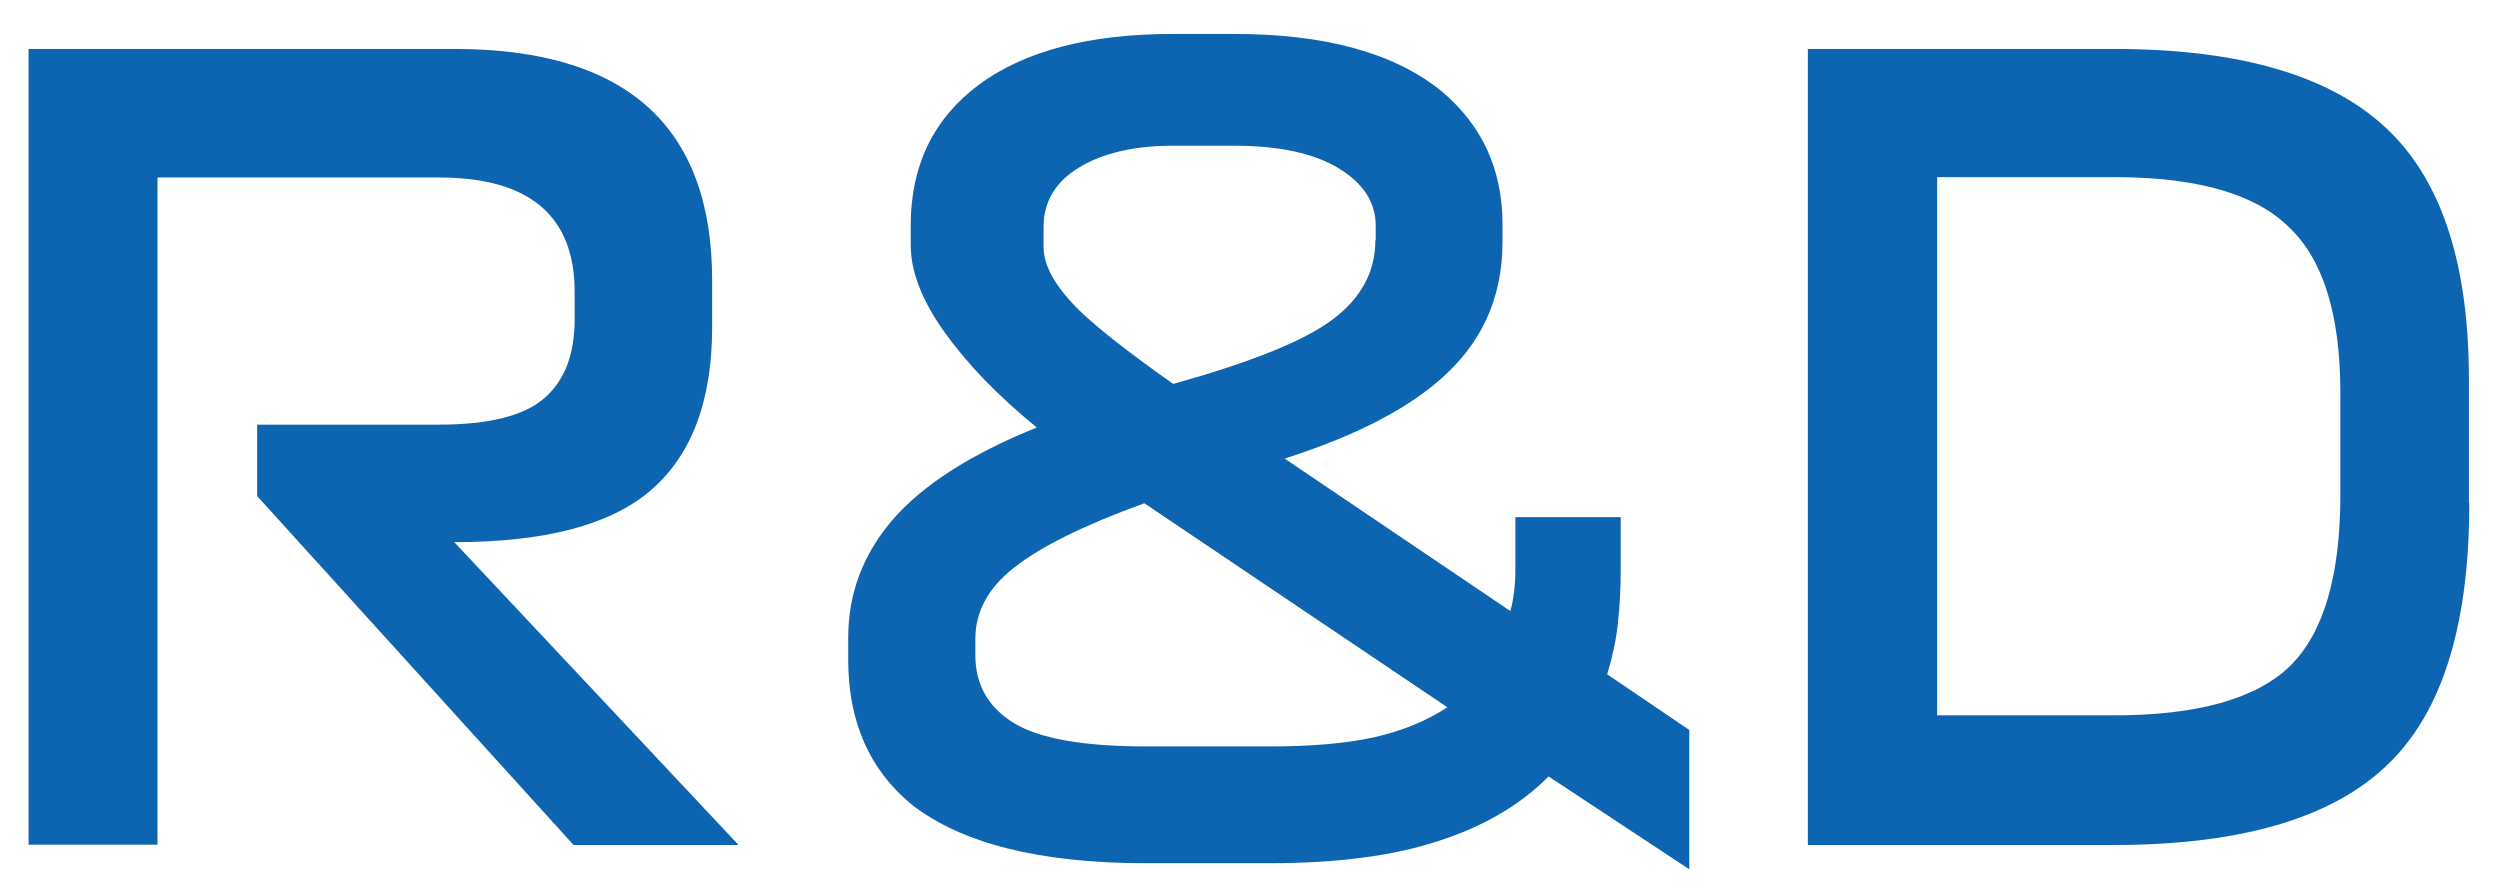
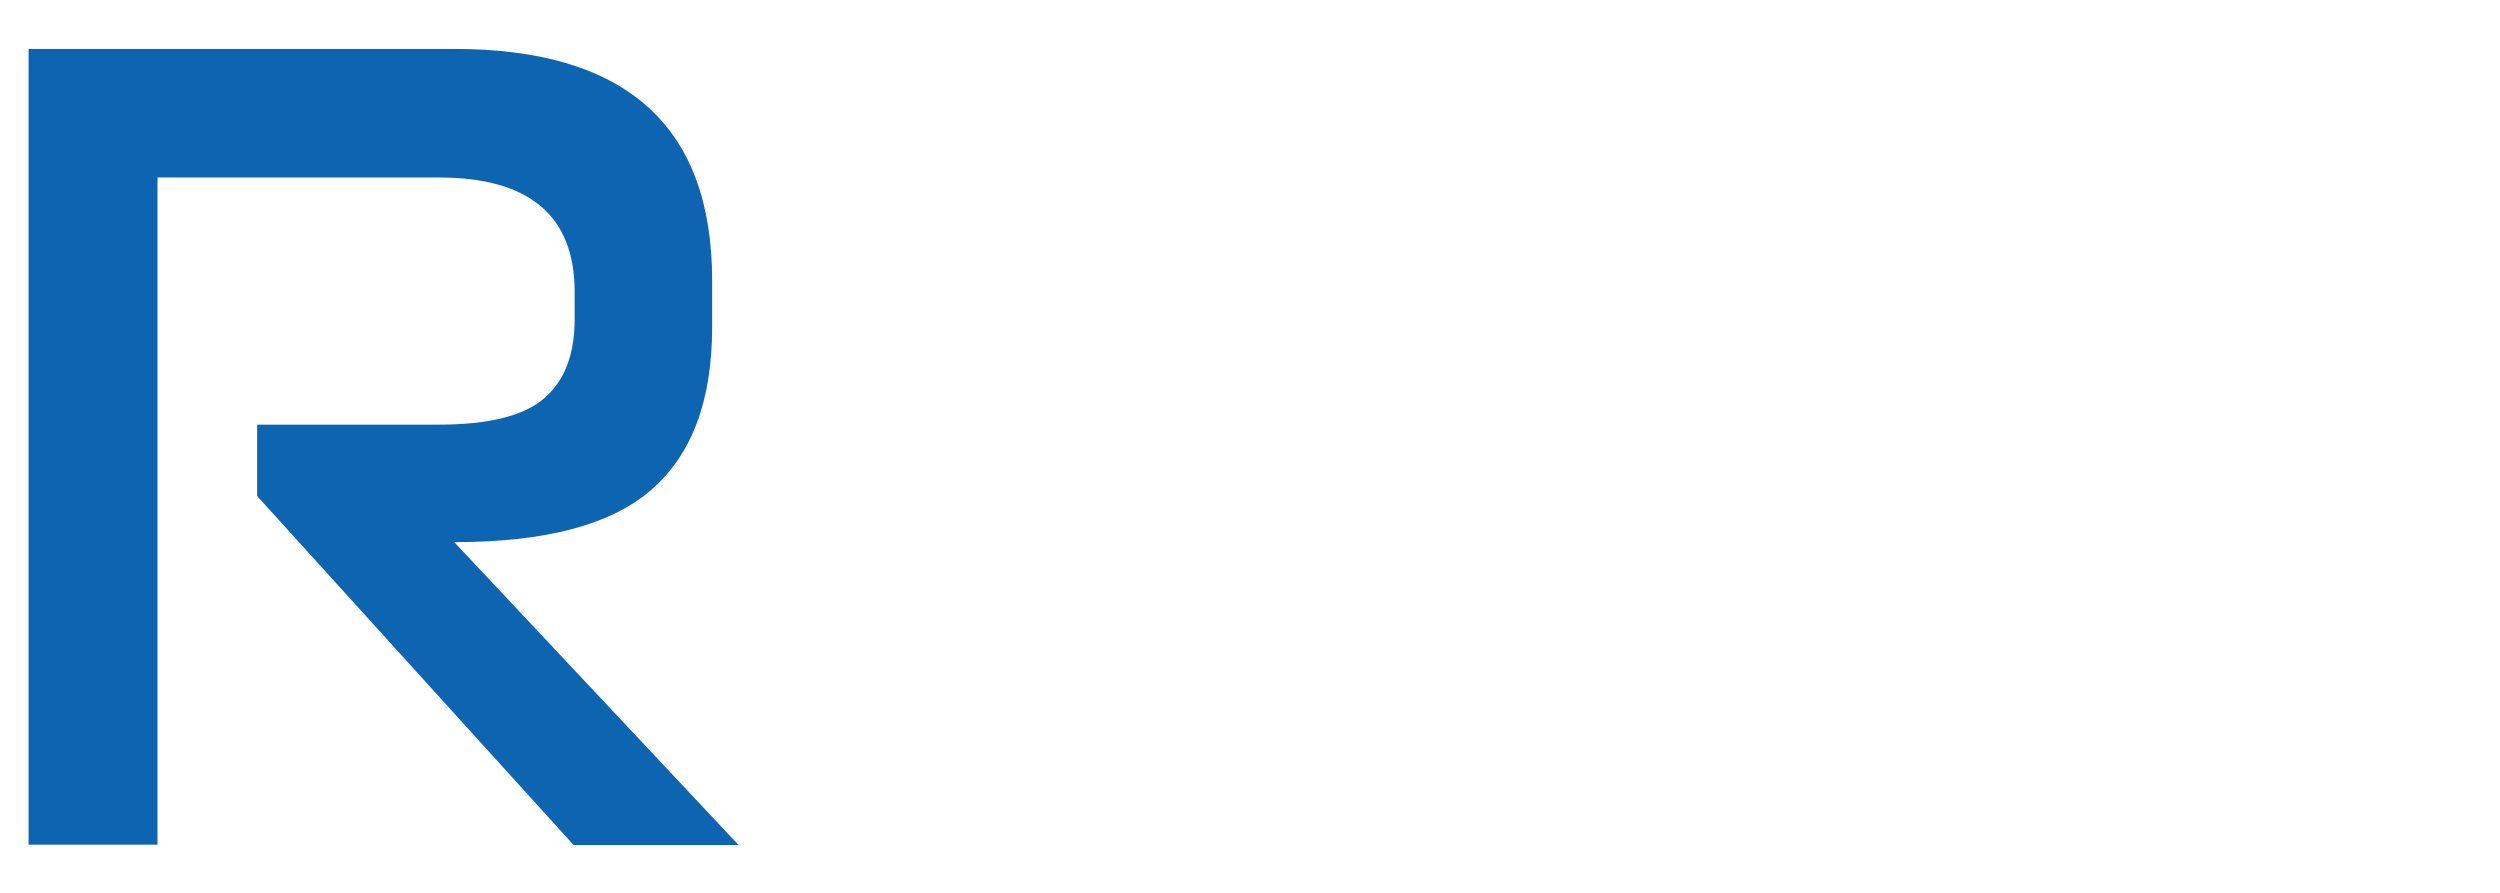
<svg xmlns="http://www.w3.org/2000/svg" id="_レイヤー_1" width="70" height="25" version="1.1" viewBox="0 0 70 25">
  <defs>
    <style>
      .st0 {
        fill: #0d64b0;
      }
    </style>
  </defs>
-   <path class="st0" d="M69.14,14.09c0,3.26-.69,5.63-2.08,7.11-1.53,1.64-4.16,2.46-7.88,2.46h-8.56V1.37h8.56c3.59,0,6.17.77,7.74,2.32,1.48,1.46,2.21,3.77,2.21,6.95v3.45s.01,0,.01,0ZM65.53,13.84v-2.84c0-2.19-.48-3.74-1.45-4.65-.95-.93-2.58-1.39-4.89-1.39h-4.95v15.07h4.95c2.33,0,3.97-.46,4.92-1.37.95-.93,1.42-2.53,1.42-4.81h0Z" />
-   <path class="st0" d="M47.3,24.34l-3.94-2.6c-.77.78-1.79,1.39-3.06,1.8-1.26.42-2.84.63-4.76.63h-3.45c-2.97,0-5.16-.55-6.56-1.64-1.18-.97-1.78-2.32-1.78-4.05v-.63c0-1.22.41-2.32,1.23-3.28.84-.98,2.19-1.85,4.05-2.6-1.08-.88-1.93-1.76-2.57-2.65-.64-.89-.96-1.71-.96-2.46v-.55c0-1.68.64-2.99,1.91-3.94,1.29-.95,3.11-1.42,5.44-1.42h1.7c2.57,0,4.51.54,5.82,1.61,1.13.95,1.7,2.19,1.7,3.72v.49c0,1.44-.49,2.64-1.48,3.61-.98.97-2.52,1.79-4.62,2.46l6.32,4.27c.09-.33.14-.71.14-1.15v-1.48h2.95v1.48c0,.55-.03,1.05-.08,1.5-.05.46-.15.93-.3,1.42l2.3,1.56v3.9ZM38.52,6.73v-.41c0-.66-.35-1.19-1.04-1.61-.69-.42-1.67-.63-2.93-.63h-1.7c-1.08,0-1.95.2-2.62.6s-1.01.96-1.01,1.67v.57c0,.53.34,1.12,1.01,1.78.53.51,1.4,1.19,2.62,2.05,2.15-.6,3.63-1.19,4.43-1.78.82-.6,1.23-1.35,1.23-2.24,0,0,0,0,.01,0ZM40.52,19.8l-8.48-5.71c-1.7.62-2.91,1.22-3.64,1.8-.73.57-1.09,1.23-1.09,2v.46c0,.82.36,1.45,1.07,1.89.71.44,1.95.66,3.72.66h3.45c1.15,0,2.11-.08,2.9-.25.8-.18,1.49-.46,2.08-.85,0,0,0,0-.01,0Z" />
  <path class="st0" d="M20.68,23.66h-4.62L7.2,13.89v-2h5.09c1.4,0,2.39-.25,2.95-.74.57-.49.85-1.23.85-2.21v-.77c0-2.13-1.27-3.2-3.8-3.2h-7.88v18.68H.8V1.37h11.92c4.81,0,7.22,2.16,7.22,6.48v1.31c0,2.06-.57,3.58-1.72,4.57-1.13.97-2.96,1.45-5.5,1.45l7.96,8.48Z" />
</svg>